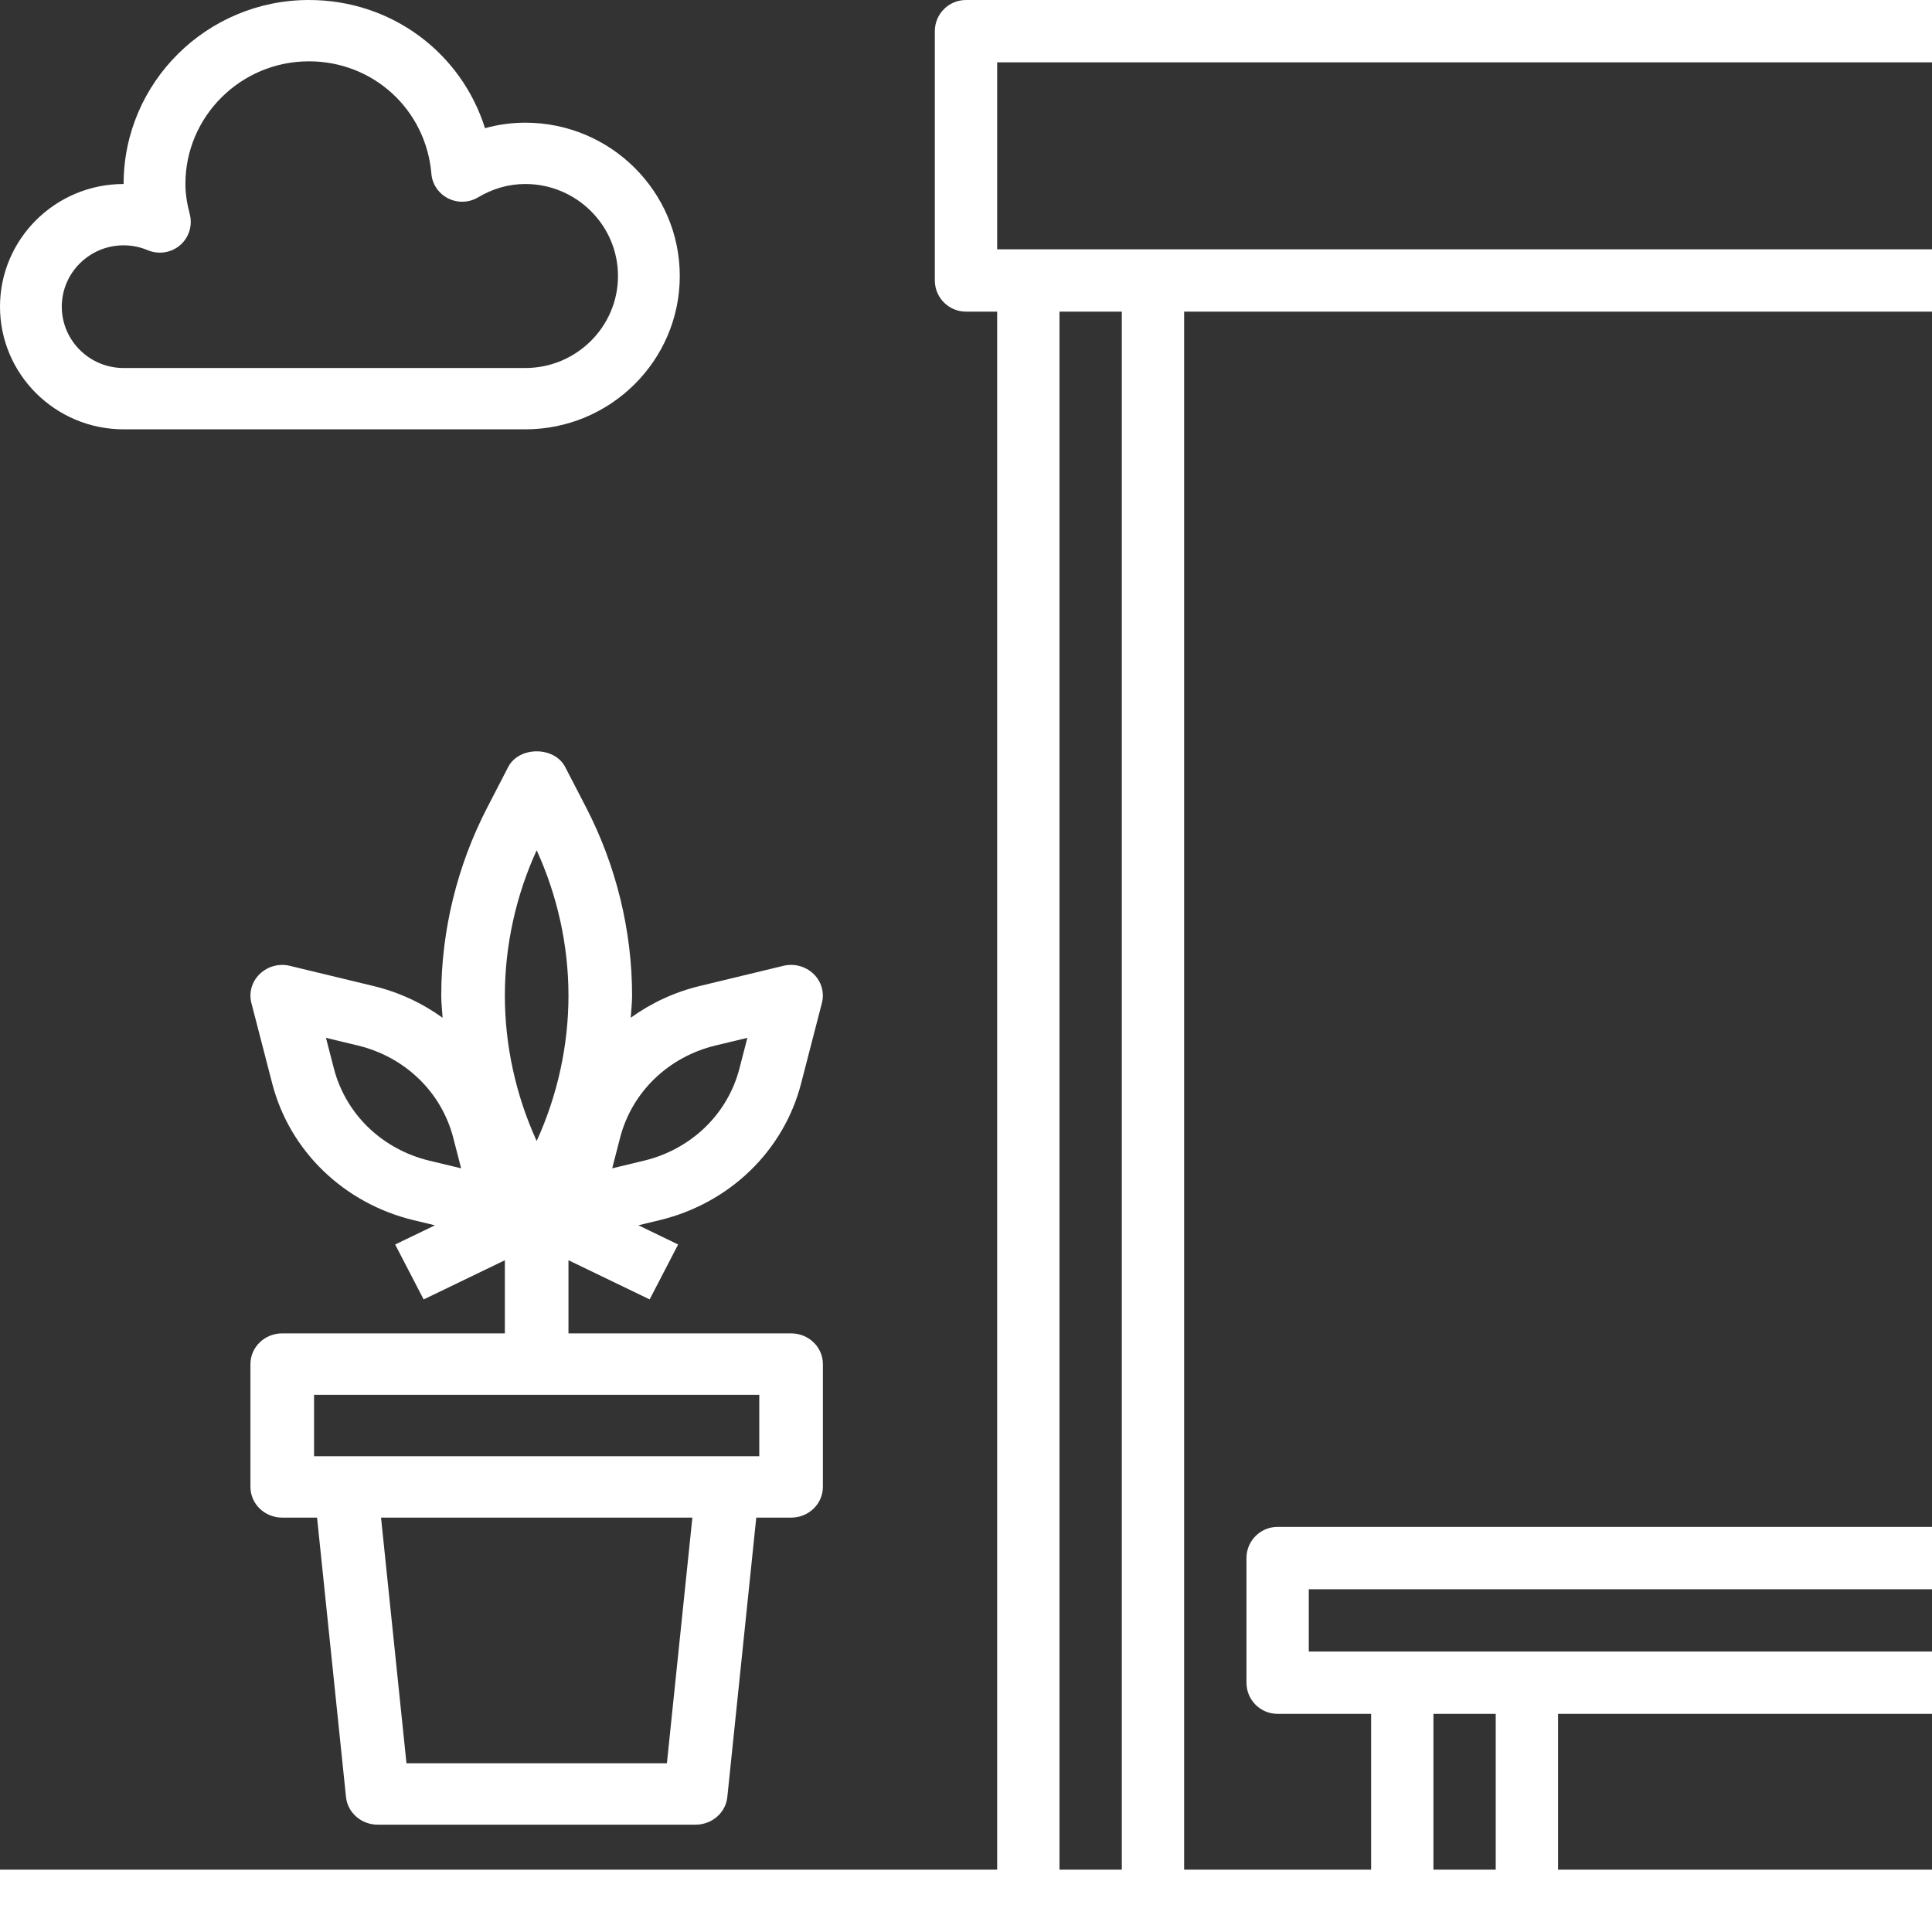
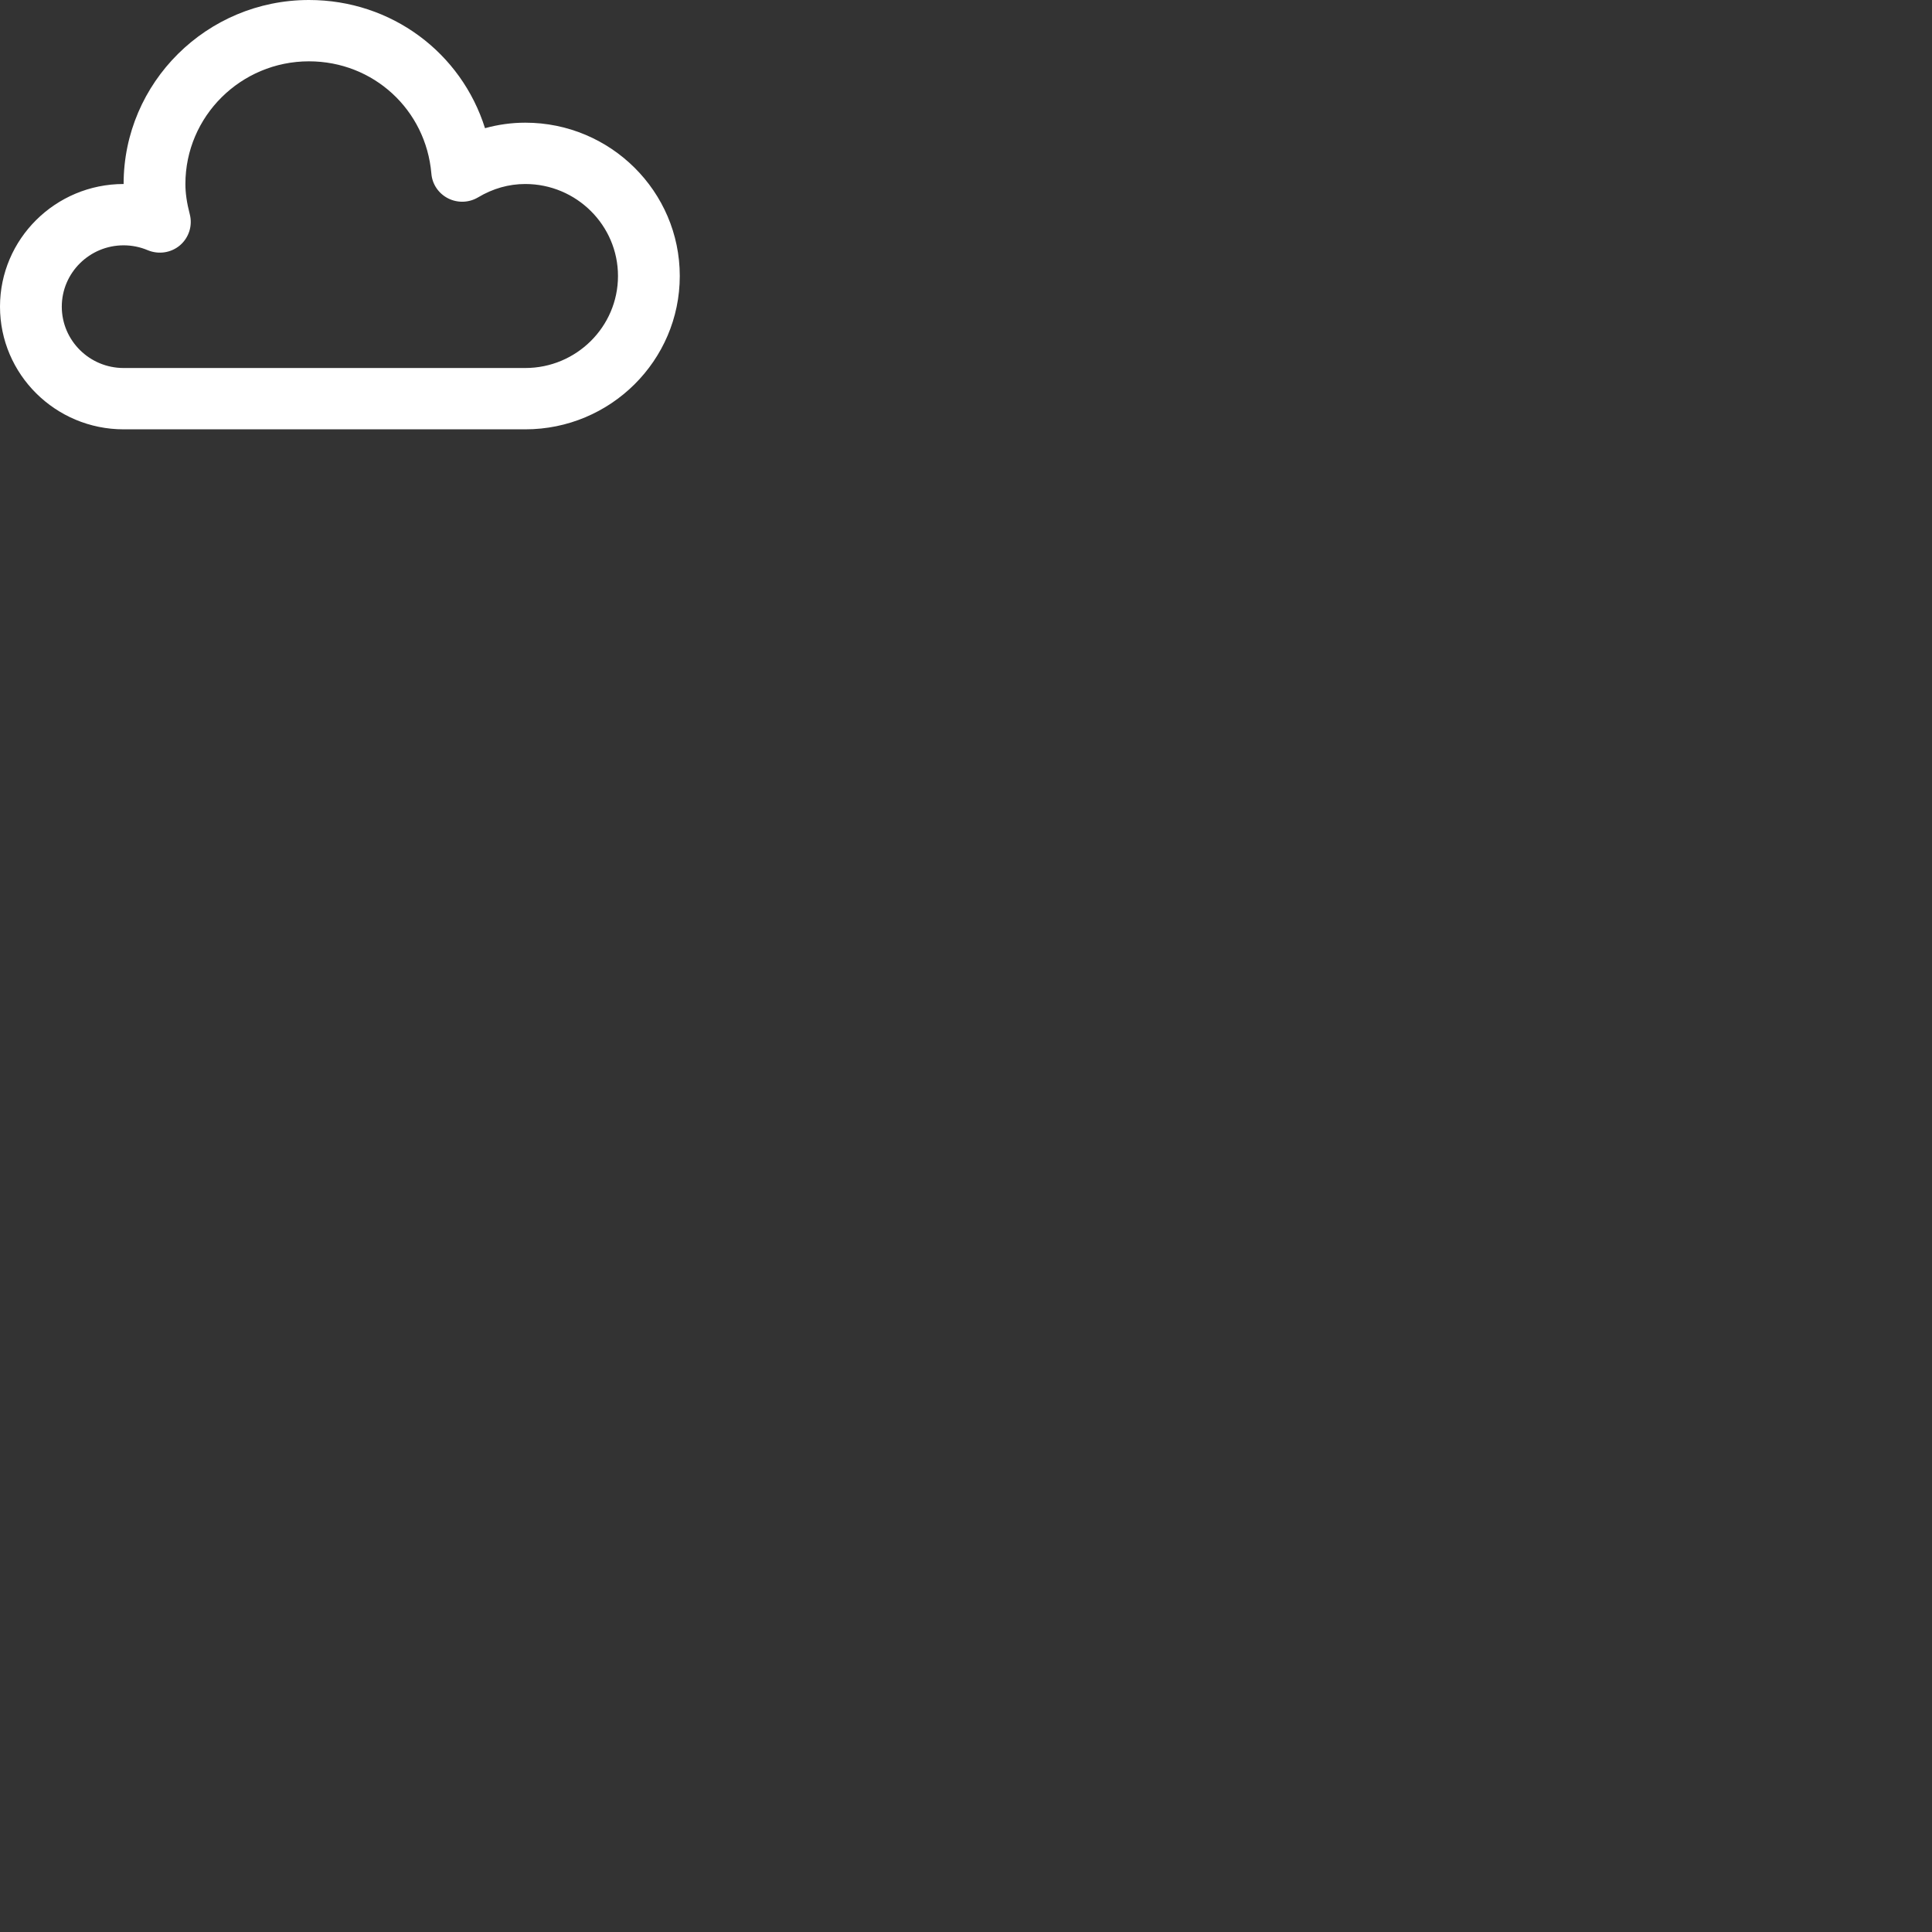
<svg xmlns="http://www.w3.org/2000/svg" width="54px" height="54px" viewBox="0 0 54 54" version="1.1">
  <rect x="0" y="0" width="54" height="54" fill="#333333" stroke="none" />
  <desc>Created with Lunacy</desc>
  <g id="terrace">
-     <path d="M27 0L54 0L54 1.742L27.871 1.742L27.871 6.968L54 6.968L54 8.71L33.097 8.71L33.097 52.258L38.323 52.258L38.323 47.903L35.71 47.903C35.228 47.903 34.839 47.514 34.839 47.032L34.839 43.548C34.839 43.067 35.228 42.677 35.71 42.677L54 42.677L54 44.419L36.581 44.419L36.581 46.161L54 46.161L54 47.903L43.548 47.903L43.548 52.258L54 52.258L54 54L0 54L0 52.258L27.871 52.258L27.871 8.71L27 8.71C26.518 8.71 26.129 8.32 26.129 7.839L26.129 0.871C26.129 0.389 26.518 0 27 0ZM31.355 52.258L31.355 8.71L29.613 8.71L29.613 52.258L31.355 52.258ZM40.065 47.903L41.806 47.903L41.806 52.258L40.065 52.258L40.065 47.903Z" id="Shape" fill="#FFFFFF" fill-rule="evenodd" stroke="none" />
-     <path d="M10.667 6.828C10.667 5.01 10.221 3.19 9.381 1.566L8.796 0.436C8.493 -0.145 7.508 -0.145 7.205 0.436L6.621 1.566C5.779 3.19 5.333 5.01 5.333 6.828C5.333 7.035 5.359 7.24 5.371 7.447C4.797 7.033 4.141 6.729 3.44 6.56L1.104 5.996C0.804 5.921 0.481 6.009 0.261 6.222C0.04 6.435 -0.05 6.744 0.027 7.036L0.611 9.293C0.85 10.213 1.342 11.056 2.037 11.726C2.732 12.398 3.605 12.874 4.558 13.104L4.559 13.104L5.157 13.248L4.045 13.784L4.841 15.32L7.111 14.224L7.111 16.268L0.889 16.268C0.397 16.268 0 16.652 0 17.127L0 20.559C0 21.034 0.397 21.418 0.889 21.418L1.862 21.418L2.671 29.228C2.717 29.665 3.099 30 3.556 30L12.444 30C12.901 30 13.284 29.665 13.329 29.228L14.138 21.418L15.111 21.418C15.603 21.418 16 21.034 16 20.559L16 17.127C16 16.652 15.603 16.268 15.111 16.268L8.889 16.268L8.889 14.224L11.158 15.319L11.954 13.784L10.843 13.247L11.44 13.103L11.441 13.103C12.395 12.872 13.268 12.397 13.962 11.726C14.657 11.055 15.15 10.213 15.389 9.291L15.972 7.035C16.049 6.743 15.959 6.434 15.739 6.221C15.518 6.008 15.197 5.921 14.895 5.995L12.558 6.559C11.858 6.728 11.203 7.032 10.629 7.446C10.641 7.24 10.667 7.035 10.667 6.828ZM8.889 6.828C8.889 5.434 8.582 4.039 8 2.765C7.418 4.039 7.111 5.434 7.111 6.828C7.111 8.221 7.418 9.616 8 10.891C8.582 9.616 8.889 8.221 8.889 6.828ZM3.295 10.512C2.829 10.062 2.497 9.494 2.335 8.875L2.111 8.008L3.009 8.224C3.652 8.38 4.238 8.7 4.705 9.151C5.172 9.601 5.503 10.169 5.665 10.788L5.889 11.655L4.991 11.439C4.349 11.283 3.762 10.963 3.295 10.512ZM13.889 8.008L12.99 8.224C12.349 8.38 11.762 8.7 11.295 9.151C10.829 9.601 10.497 10.168 10.335 10.788L10.111 11.655L11.009 11.439C11.651 11.283 12.238 10.963 12.705 10.512C13.172 10.062 13.503 9.495 13.665 8.875L13.889 8.008ZM14.222 19.701L1.778 19.701L1.778 17.985L14.222 17.985L14.222 19.701ZM4.361 28.284L11.64 28.284L12.352 21.418L3.65 21.418L4.361 28.284Z" transform="translate(7 21)" id="Shape" fill="#FFFFFF" fill-rule="evenodd" stroke="none" />
    <path d="M14.682 12L3.455 12C1.549 12 0 10.462 0 8.571C0 6.681 1.549 5.143 3.455 5.143C3.455 2.307 5.779 0 8.636 0C10.946 0 12.895 1.479 13.556 3.583C13.924 3.481 14.303 3.429 14.682 3.429C17.063 3.429 19 5.351 19 7.714C19 10.077 17.063 12 14.682 12ZM4.131 6.994C3.915 6.903 3.688 6.857 3.455 6.857C2.502 6.857 1.727 7.626 1.727 8.571C1.727 9.517 2.502 10.286 3.455 10.286L14.682 10.286C16.11 10.286 17.273 9.132 17.273 7.714C17.273 6.297 16.11 5.143 14.682 5.143C14.222 5.143 13.778 5.268 13.361 5.517C13.107 5.668 12.79 5.679 12.524 5.544C12.258 5.409 12.081 5.149 12.057 4.853C11.904 3.063 10.434 1.714 8.636 1.714C6.731 1.714 5.182 3.252 5.182 5.143C5.182 5.398 5.221 5.668 5.305 5.991C5.386 6.307 5.28 6.642 5.032 6.855C4.784 7.067 4.435 7.12 4.131 6.994Z" id="Shape" fill="#FFFFFF" fill-rule="evenodd" stroke="none" />
  </g>
</svg>